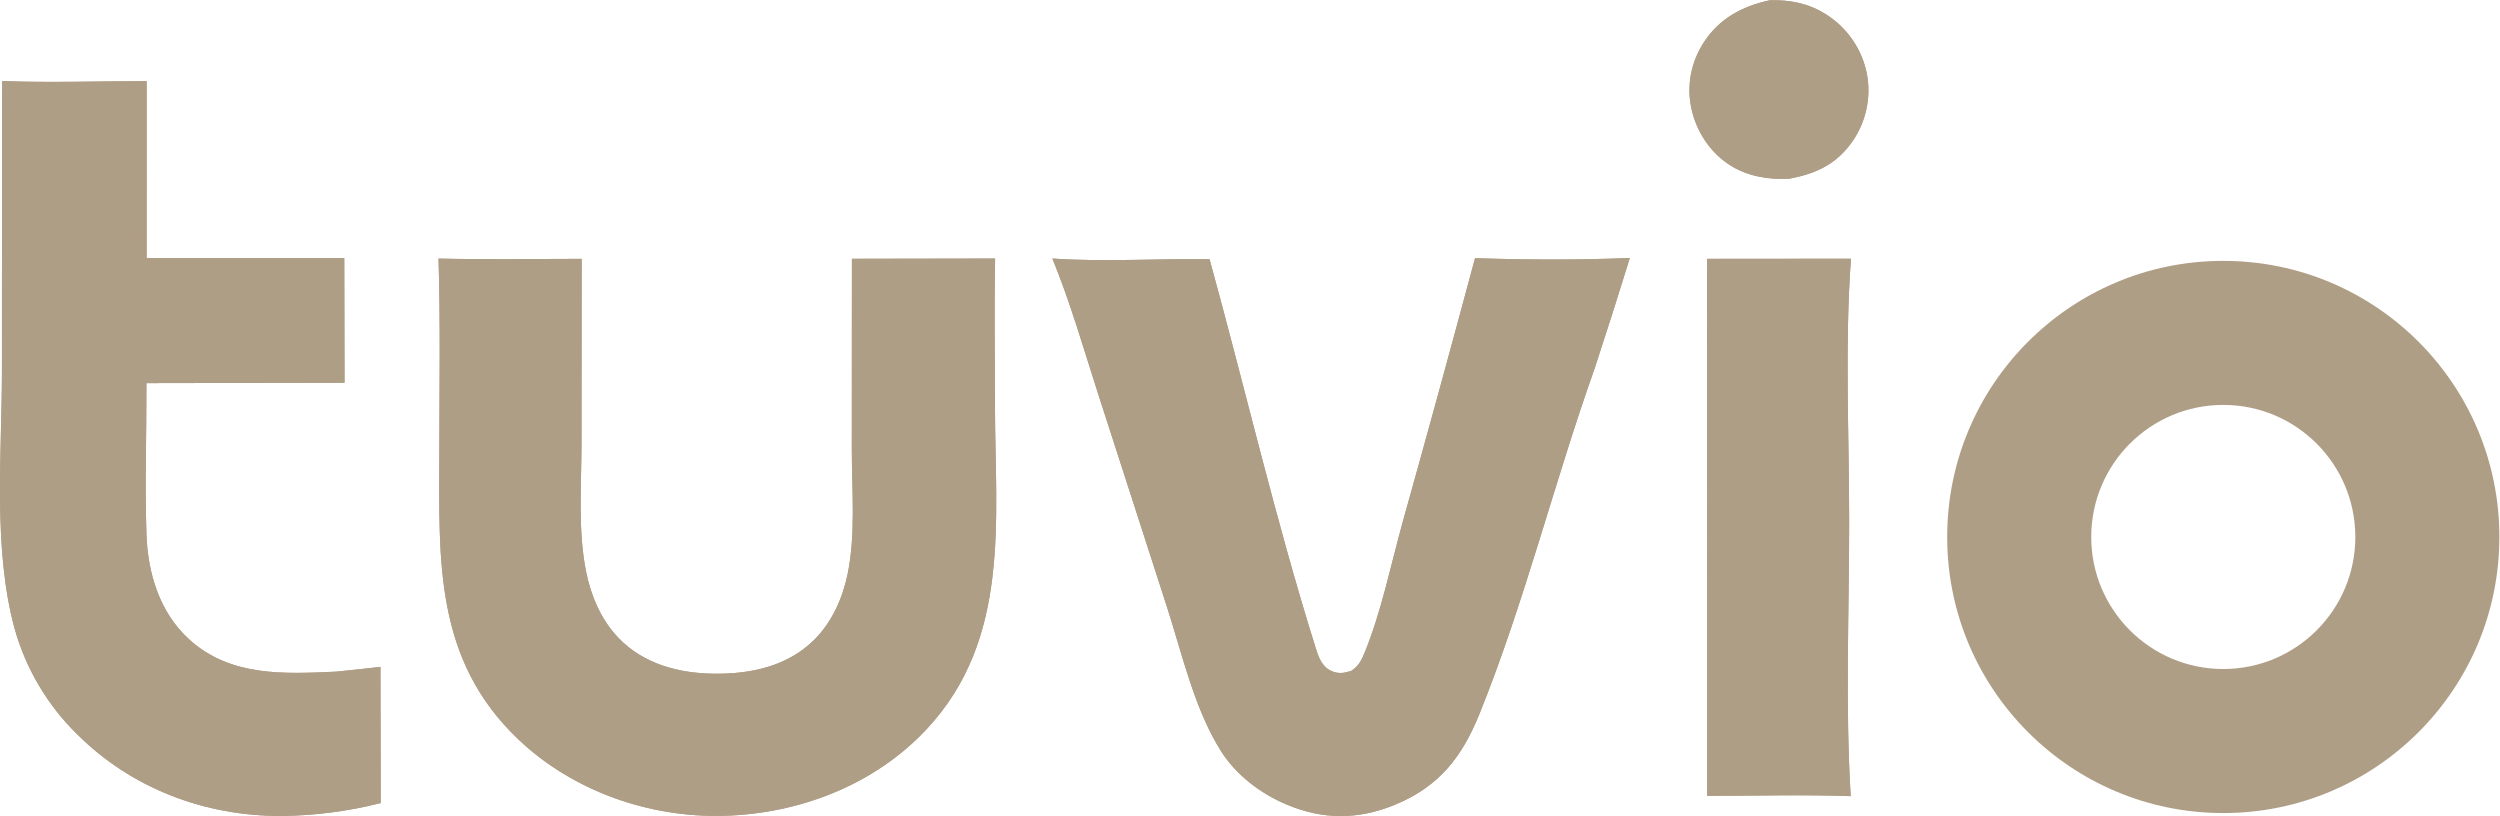
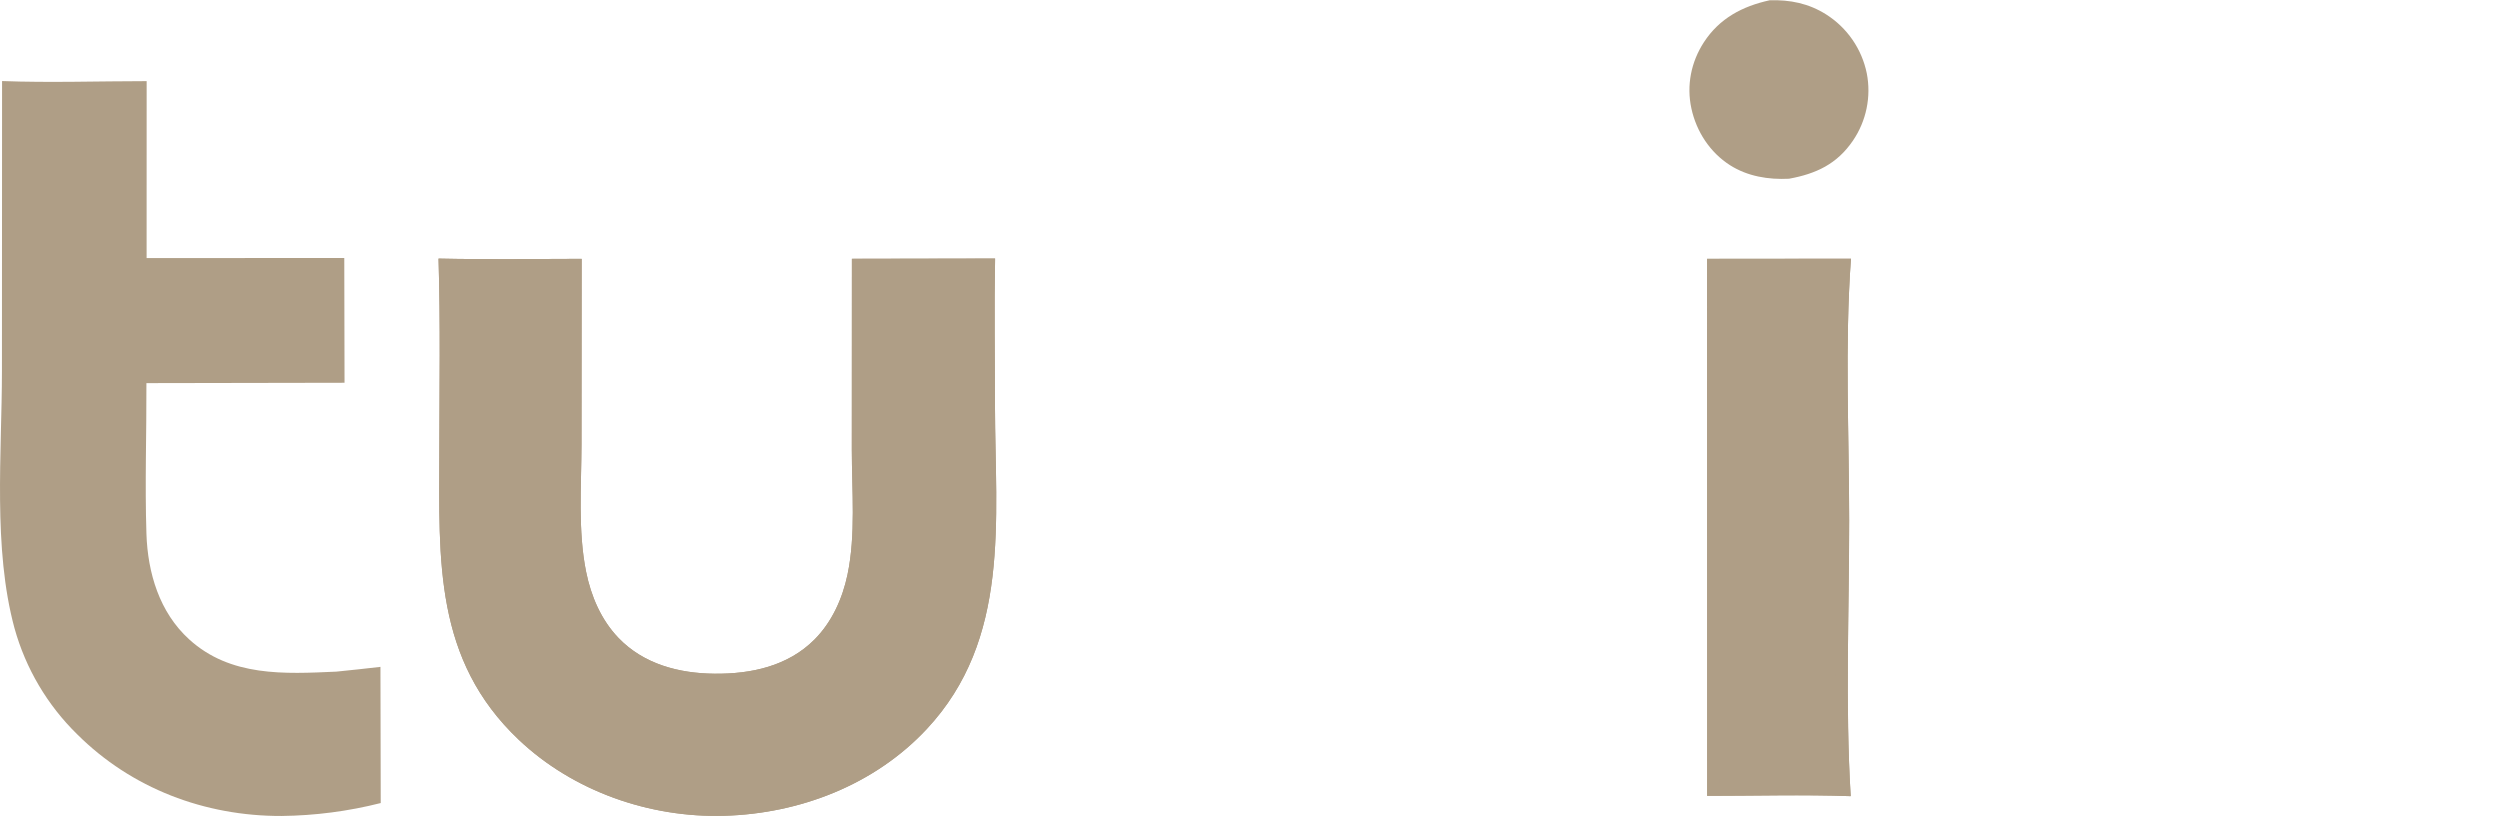
<svg xmlns="http://www.w3.org/2000/svg" viewBox="0 0 277.615 90.62" height="90.62" width="277.615" xml:space="preserve" id="svg2" version="1.1">
  <defs id="defs6">
    <clipPath id="clipPath22" clipPathUnits="userSpaceOnUse">
-       <path style="clip-rule:evenodd" id="path20" d="m 147.421,67.96 c 1.707,0.051 3.257,-0.259 4.717,-1.185 0.215,-0.137 0.423,-0.284 0.624,-0.442 0.2,-0.157 0.392,-0.325 0.576,-0.502 0.184,-0.177 0.358,-0.362 0.523,-0.557 0.165,-0.195 0.32,-0.397 0.465,-0.607 0.144,-0.21 0.278,-0.427 0.401,-0.651 0.123,-0.223 0.234,-0.452 0.334,-0.687 0.099,-0.235 0.187,-0.474 0.263,-0.718 0.076,-0.243 0.139,-0.49 0.19,-0.74 0.047,-0.24 0.081,-0.482 0.104,-0.726 0.023,-0.244 0.033,-0.488 0.032,-0.733 -0.001,-0.245 -0.015,-0.489 -0.04,-0.732 -0.026,-0.243 -0.064,-0.485 -0.113,-0.725 -0.049,-0.24 -0.11,-0.477 -0.183,-0.71 -0.073,-0.234 -0.157,-0.464 -0.252,-0.689 -0.095,-0.225 -0.201,-0.446 -0.318,-0.661 -0.117,-0.215 -0.245,-0.423 -0.382,-0.626 -1.329,-1.954 -3.073,-2.765 -5.329,-3.176 -1.711,-0.087 -3.45,0.196 -4.913,1.128 -1.67,1.065 -2.803,2.805 -3.219,4.732 -0.415,1.918 -0.024,3.869 1.042,5.51 1.294,1.992 3.213,3.002 5.478,3.497 z" />
-     </clipPath>
+       </clipPath>
    <clipPath id="clipPath38" clipPathUnits="userSpaceOnUse">
-       <path style="clip-rule:evenodd" id="path36" d="m 142.207,46.42 11.988,0.01 c -0.523,-7.17 -0.152,-14.607 -0.15,-21.803 0.003,-7.611 -0.333,-15.384 0.129,-22.969 -3.97,0.143 -7.982,0.026 -11.957,0.026 l -0.01,44.736 z" />
+       <path style="clip-rule:evenodd" id="path36" d="m 142.207,46.42 11.988,0.01 c -0.523,-7.17 -0.152,-14.607 -0.15,-21.803 0.003,-7.611 -0.333,-15.384 0.129,-22.969 -3.97,0.143 -7.982,0.026 -11.957,0.026 l -0.01,44.736 " />
    </clipPath>
    <clipPath id="clipPath54" clipPathUnits="userSpaceOnUse">
      <path style="clip-rule:evenodd" id="path52" d="m 122.878,46.477 c 4.255,-0.146 8.641,-0.16 12.895,0.015 -0.946,-3.069 -1.92,-6.129 -2.923,-9.18 -3.379,-9.494 -5.832,-19.464 -9.598,-28.79 -1.447,-3.585 -3.353,-6.059 -7.041,-7.578 -3.033,-1.248 -5.952,-1.27 -8.987,-0.003 -2.179,0.909 -4.229,2.452 -5.504,4.461 -2.226,3.507 -3.275,8.227 -4.551,12.158 l -5.681,17.584 c -1.214,3.774 -2.318,7.632 -3.82,11.303 4.296,-0.303 8.769,0.008 13.096,-0.061 2.958,-10.745 5.495,-21.723 8.829,-32.349 0.239,-0.76 0.504,-1.57 1.281,-1.932 0.618,-0.289 1.085,-0.205 1.711,-9.92e-4 0.594,0.39 0.846,0.895 1.107,1.535 1.395,3.422 2.183,7.345 3.178,10.921 2.043,7.295 4.046,14.6 6.008,21.917 z" />
    </clipPath>
    <clipPath id="clipPath70" clipPathUnits="userSpaceOnUse">
-       <path style="clip-rule:evenodd" id="path68" d="m 0.172,61.23 c 3.994,-0.15 8.045,-0.008 12.045,-0.007 l -0.004,-14.738 16.467,0.003 0.021,-10.392 -16.504,-0.03 c 0.014,-4.174 -0.133,-8.377 9.01e-4,-12.545 0.105,-3.264 1.08,-6.54 3.553,-8.795 3.444,-3.141 7.949,-2.889 12.273,-2.694 1.224,0.122 2.447,0.254 3.669,0.397 l 0.023,-11.345 C 29.005,0.398 26.25,0.039 23.453,0.007 17.066,-0.011 10.962,2.292 6.422,6.819 5.804,7.424 5.229,8.067 4.696,8.747 4.163,9.427 3.676,10.14 3.236,10.884 c -0.44,0.744 -0.829,1.513 -1.168,2.308 -0.339,0.795 -0.625,1.609 -0.857,2.442 -1.813,6.669 -1.054,14.581 -1.05,21.445 z" />
-     </clipPath>
+       </clipPath>
    <clipPath id="clipPath86" clipPathUnits="userSpaceOnUse">
      <path style="clip-rule:evenodd" id="path84" d="m 70.968,46.424 11.929,0.021 c -0.079,-4.102 -0.008,-8.218 -0.009,-12.321 0.02,-9.482 1.321,-19.388 -5.697,-26.889 C 72.85,2.596 66.627,0.201 60.329,0.022 54.114,-0.155 47.759,2.059 43.224,6.347 c -7.065,6.683 -6.643,14.963 -6.627,23.969 0.009,5.368 0.097,10.758 -0.066,16.124 3.97,-0.089 7.954,-0.024 11.925,-0.022 l -0.014,-15.421 c -0.007,-3.488 -0.309,-7.234 0.386,-10.658 0.411,-2.027 1.248,-3.993 2.694,-5.499 2.107,-2.194 5.049,-2.955 8.009,-2.982 3.045,-0.028 6.11,0.627 8.327,2.855 1.447,1.454 2.322,3.404 2.741,5.392 0.7,3.325 0.362,7.012 0.361,10.401 l 0.007,15.918 z" />
    </clipPath>
    <clipPath id="clipPath98" clipPathUnits="userSpaceOnUse">
      <path style="clip-rule:evenodd" id="path96" d="m 208.211,23.25 c 0,-12.703 -10.297,-23 -23,-23 -12.703,0 -23,10.297 -23,23 0,12.703 10.297,23 23,23 12.703,0 23,-10.297 23,-23 z" />
    </clipPath>
  </defs>
  <g transform="matrix(1.333,0,0,-1.333,0,90.62)" id="g10">
    <g id="g12">
      <g transform="translate(140.738,52.957)" id="g14">
        <path id="path16" style="fill:#af9e86;fill-opacity:1;fill-rule:nonzero;stroke:none" d="m 6.683,15.002 c 1.707,0.051 3.257,-0.259 4.717,-1.185 0.215,-0.137 0.423,-0.284 0.624,-0.442 0.2,-0.157 0.392,-0.325 0.576,-0.502 0.184,-0.177 0.358,-0.362 0.523,-0.557 0.165,-0.195 0.32,-0.397 0.465,-0.607 0.144,-0.21 0.278,-0.427 0.401,-0.651 0.123,-0.223 0.234,-0.452 0.334,-0.687 0.099,-0.235 0.187,-0.474 0.263,-0.718 0.076,-0.243 0.139,-0.49 0.19,-0.74 0.047,-0.24 0.081,-0.482 0.104,-0.726 0.023,-0.244 0.033,-0.488 0.032,-0.733 -0.001,-0.245 -0.015,-0.489 -0.04,-0.732 -0.026,-0.243 -0.064,-0.485 -0.113,-0.725 -0.049,-0.24 -0.11,-0.477 -0.183,-0.71 -0.073,-0.234 -0.157,-0.464 -0.252,-0.689 C 14.228,4.373 14.122,4.153 14.006,3.937 13.888,3.723 13.761,3.514 13.624,3.311 12.295,1.357 10.551,0.546 8.295,0.135 c -1.711,-0.087 -3.45,0.196 -4.913,1.128 -1.67,1.065 -2.803,2.805 -3.219,4.732 -0.415,1.918 -0.024,3.869 1.042,5.51 1.294,1.992 3.213,3.002 5.478,3.497 z" />
      </g>
      <g clip-path="url(#clipPath22)" id="g18">
        <g transform="translate(140.738,52.957)" id="g24">
          <path id="path26" style="fill:#af9e86;fill-opacity:1;fill-rule:nonzero;stroke:none" d="m 6.683,15.002 -0.03,1 -0.093,-0.003 -0.091,-0.02 0.214,-0.977 z m 4.717,-1.185 0.536,0.844 -2.58e-4,1.64e-4 z m 0.624,-0.442 -0.619,-0.786 3.44e-4,-2.7e-4 z m 0.576,-0.502 -0.694,-0.72 0.001,-0.001 0.693,0.721 z m 0.523,-0.557 -0.763,-0.646 0.001,-0.002 0.762,0.647 z m 0.465,-0.607 0.825,0.566 -0.001,0.002 -0.824,-0.567 z m 0.401,-0.651 0.876,0.481 -4.97e-4,9.03e-4 z m 0.334,-0.687 0.921,0.39 -9.43e-4,0.002 -0.92,-0.392 z m 0.263,-0.718 -0.955,-0.297 2.32e-4,-7.42e-4 z m 0.19,-0.74 0.982,0.191 -0.002,0.008 -0.98,-0.199 z m 0.096,-2.191 0.994,-0.106 2.81e-4,0.003 -0.995,0.104 z m -0.296,-1.435 -0.955,0.297 -2.4e-4,-7.73e-4 z m -0.57,-1.35 0.877,-0.48 0.002,0.003 -0.879,0.476 z m -0.382,-0.626 0.827,-0.562 9.65e-4,0.001 -0.828,0.561 z m -5.329,-3.176 0.051,-0.999 0.065,0.003 0.064,0.012 z M 3.382,1.263 2.844,0.42 2.844,0.42 Z M 0.163,5.995 l 0.977,0.211 -9.9e-5,4.59e-4 z m 1.042,5.51 0.839,-0.545 3e-6,3e-6 z m 5.508,2.497 c 1.556,0.046 2.898,-0.235 4.152,-1.03 l 1.071,1.689 c -1.666,1.057 -3.425,1.396 -5.282,1.34 z m 4.151,-1.03 c 0.187,-0.119 0.367,-0.246 0.541,-0.383 l 1.237,1.571 c -0.227,0.179 -0.463,0.346 -0.707,0.501 z m 0.542,-0.384 c 0.174,-0.137 0.34,-0.282 0.5,-0.436 l 1.388,1.44 c -0.208,0.2 -0.425,0.39 -0.652,0.568 z m 0.502,-0.437 c 0.159,-0.153 0.31,-0.313 0.452,-0.481 l 1.527,1.292 c -0.187,0.221 -0.385,0.432 -0.594,0.633 z m 0.453,-0.483 c 0.144,-0.169 0.278,-0.345 0.404,-0.527 l 1.647,1.135 c -0.164,0.238 -0.339,0.467 -0.526,0.687 z m 0.402,-0.525 c 0.125,-0.183 0.242,-0.372 0.35,-0.568 l 1.752,0.965 c -0.139,0.252 -0.29,0.497 -0.452,0.734 z m 0.349,-0.567 c 0.107,-0.194 0.204,-0.393 0.291,-0.598 l 1.84,0.784 c -0.113,0.265 -0.239,0.524 -0.377,0.776 z m 0.29,-0.595 c 0.086,-0.204 0.163,-0.413 0.229,-0.626 l 1.91,0.595 c -0.086,0.275 -0.185,0.545 -0.297,0.81 z M 13.631,9.355 c 0.066,-0.211 0.121,-0.424 0.164,-0.64 l 1.96,0.397 c -0.057,0.284 -0.129,0.563 -0.216,0.839 z m 0.163,-0.633 c 0.04,-0.207 0.07,-0.417 0.09,-0.628 l 1.991,0.185 c -0.026,0.277 -0.065,0.552 -0.118,0.824 l -1.963,-0.382 z m 0.09,-0.628 c 0.02,-0.211 0.029,-0.423 0.028,-0.635 l 2,-0.011 c 0.002,0.277 -0.011,0.554 -0.036,0.831 L 13.884,8.095 Z m 0.028,-0.635 c -0.001,-0.212 -0.013,-0.423 -0.035,-0.634 l 1.989,-0.207 c 0.029,0.276 0.044,0.553 0.045,0.83 l -2,0.011 z m -0.034,-0.631 c -0.023,-0.211 -0.055,-0.421 -0.098,-0.63 l 1.959,-0.403 c 0.056,0.271 0.098,0.545 0.128,0.82 l -1.989,0.212 z m -0.098,-0.63 c -0.043,-0.208 -0.095,-0.412 -0.158,-0.614 l 1.91,-0.595 c 0.083,0.265 0.152,0.534 0.208,0.806 z M 13.621,5.584 C 13.558,5.382 13.485,5.183 13.403,4.988 l 1.842,-0.779 c 0.108,0.256 0.204,0.517 0.286,0.782 z M 13.403,4.988 c -0.083,-0.196 -0.175,-0.387 -0.276,-0.574 l 1.758,-0.953 c 0.132,0.244 0.252,0.493 0.36,0.748 z M 13.128,4.417 C 13.026,4.23 12.915,4.049 12.796,3.872 l 1.656,-1.122 c 0.155,0.229 0.299,0.465 0.432,0.707 z M 12.797,3.874 C 11.666,2.212 10.205,1.5 8.115,1.119 l 0.358,-1.968 c 2.422,0.441 4.449,1.352 5.977,3.597 z M 8.244,1.134 C 6.666,1.054 5.153,1.321 3.919,2.107 l -1.075,-1.687 c 1.692,-1.078 3.657,-1.377 5.501,-1.283 z M 3.919,2.107 C 2.493,3.016 1.505,4.518 1.14,6.207 L -0.815,5.784 C -0.348,3.619 0.93,1.641 2.844,0.42 Z M 1.14,6.207 C 0.784,7.853 1.116,9.533 2.043,10.961 l -1.677,1.09 C -0.839,10.196 -1.289,7.974 -0.815,5.784 Z m 0.903,4.754 c 1.109,1.706 2.758,2.607 4.853,3.065 L 6.469,15.979 C 4.034,15.447 1.845,14.328 0.366,12.05 Z" />
        </g>
      </g>
    </g>
    <g id="g28">
      <g transform="translate(142.207,1.656)" id="g30">
        <path id="path32" style="fill:#af9e86;fill-opacity:1;fill-rule:nonzero;stroke:none" d="m 0,44.763 11.988,0.01 c -0.523,-7.17 -0.152,-14.607 -0.15,-21.803 0.003,-7.611 -0.333,-15.384 0.129,-22.969 -3.97,0.143 -7.982,0.026 -11.957,0.026 z" />
      </g>
      <g clip-path="url(#clipPath38)" id="g34">
        <g transform="translate(142.207,1.656)" id="g40">
          <path id="path42" style="fill:#af9e86;fill-opacity:1;fill-rule:nonzero;stroke:none" d="m 0,44.763 -8.34e-4,1 -0.999,-8.35e-4 L -1,44.763 Z m 11.988,0.01 0.997,-0.073 0.078,1.074 -1.076,-8.96e-4 8.33e-4,-1 z m -0.15,-21.803 -1,-2.79e-4 v -1.16e-4 z m 0.129,-22.969 -0.036,-0.999 1.101,-0.04 -0.067,1.1 -0.998,-0.061 z m -11.957,0.026 -1,-2.26e-4 2.23e-4,-1 h 1 z m -0.009,43.736 11.988,0.01 -0.002,2 -11.988,-0.01 0.002,-2 z m 10.99,1.083 C 10.464,37.629 10.836,30.097 10.838,22.97 l 2,5.57e-4 c -0.002,7.265 -0.372,14.608 0.147,21.73 l -1.995,0.146 z M 10.838,22.97 c 0.003,-7.551 -0.334,-15.405 0.131,-23.029 l 1.996,0.122 C 12.506,7.608 12.841,15.299 12.838,22.971 Z M 12.003,1.001 C 8.01,1.145 3.945,1.027 0.01,1.027 v -2 c 4.015,0 7.974,0.117 11.921,-0.025 l 0.072,1.999 z M 1.01,0.028 1,44.764 -1,44.763 -0.99,0.027 Z" />
        </g>
      </g>
    </g>
    <g id="g44">
      <g transform="translate(87.668,-0.324)" id="g46">
-         <path id="path48" style="fill:#af9e86;fill-opacity:1;fill-rule:nonzero;stroke:none" d="m 35.21,46.801 c 4.255,-0.146 8.641,-0.16 12.895,0.015 C 47.159,43.748 46.185,40.688 45.182,37.636 41.803,28.142 39.35,18.172 35.584,8.846 c -1.447,-3.585 -3.353,-6.059 -7.041,-7.578 -3.033,-1.248 -5.952,-1.27 -8.987,-0.003 -2.179,0.909 -4.229,2.452 -5.504,4.461 -2.226,3.507 -3.275,8.227 -4.551,12.158 L 3.82,35.468 C 2.606,39.242 1.502,43.1 0,46.771 c 4.296,-0.303 8.769,0.008 13.096,-0.061 2.958,-10.745 5.495,-21.723 8.829,-32.349 0.239,-0.76 0.504,-1.57 1.281,-1.932 0.618,-0.289 1.085,-0.205 1.711,-9.92e-4 0.594,0.39 0.846,0.895 1.107,1.535 1.395,3.422 2.183,7.345 3.178,10.921 2.043,7.295 4.046,14.6 6.008,21.917 z" />
-       </g>
+         </g>
      <g clip-path="url(#clipPath54)" id="g50">
        <g transform="translate(87.668,-0.324)" id="g56">
-           <path id="path58" style="fill:#af9e86;fill-opacity:1;fill-rule:nonzero;stroke:none" d="m 35.21,46.801 0.034,0.999 -0.794,0.027 -0.206,-0.768 0.966,-0.259 z m 12.895,0.015 0.956,-0.295 0.417,1.352 -1.413,-0.058 0.041,-0.999 z m -2.923,-9.18 0.942,-0.335 0.004,0.012 0.004,0.012 -0.95,0.312 z m -9.598,-28.79 -0.927,0.374 -6.1e-5,-1.52e-4 z m -7.041,-7.578 0.381,-0.925 3.18e-4,1.33e-4 z m -8.987,-0.003 0.385,0.923 -2.35e-4,9.6e-5 z m -5.504,4.461 0.844,0.536 -3.4e-5,4.9e-5 z m -4.551,12.158 -0.952,-0.307 4.25e-4,-0.001 0.951,0.309 z M 3.82,35.468 2.868,35.162 l 3.9e-4,-0.001 z M 0,46.771 l 0.07,0.998 -1.605,0.113 0.609,-1.489 z m 13.096,-0.061 0.964,0.265 -0.199,0.723 -0.749,0.012 -0.016,-1 z m 8.829,-32.349 -0.954,-0.299 1.94e-4,-6.22e-4 z m 1.281,-1.932 0.424,0.906 -0.001,6.07e-4 -0.422,-0.906 z m 1.711,-9.92e-4 0.31,-0.951 0.127,0.041 0.112,0.073 z m 1.107,1.535 0.926,-0.378 5.1e-5,1.22e-4 z m 3.178,10.921 -0.963,0.27 -4.65e-4,-0.002 0.963,-0.268 z m 5.974,20.918 c 4.275,-0.147 8.687,-0.161 12.97,0.015 l -0.082,1.998 C 43.839,47.642 39.479,47.656 35.244,47.801 L 35.176,45.802 Z m 11.974,1.309 c -0.944,-3.063 -1.917,-6.117 -2.917,-9.162 l 1.9,-0.624 c 1.005,3.057 1.981,6.123 2.929,9.198 l -1.911,0.589 z M 44.24,37.972 C 42.542,33.2 41.075,28.306 39.573,23.475 38.068,18.633 36.523,13.843 34.657,9.221 l 1.855,-0.749 c 1.9,4.704 3.465,9.562 4.972,14.41 1.511,4.859 2.96,9.697 4.641,14.42 z M 34.657,9.221 C 33.279,5.807 31.533,3.581 28.162,2.193 L 28.924,0.344 c 4.005,1.65 6.071,4.372 7.587,8.128 z M 28.162,2.193 C 25.369,1.044 22.725,1.026 19.941,2.188 L 19.171,0.343 c 3.286,-1.372 6.481,-1.345 9.753,0.001 z M 19.941,2.188 C 17.912,3.035 16.041,4.459 14.896,6.262 L 13.208,5.191 C 14.613,2.976 16.842,1.314 19.171,0.342 Z m -5.045,4.074 c -1.048,1.651 -1.836,3.616 -2.527,5.699 -0.345,1.038 -0.661,2.093 -0.974,3.143 -0.311,1.046 -0.62,2.091 -0.944,3.088 L 8.55,17.576 c 0.314,-0.968 0.615,-1.987 0.929,-3.041 0.312,-1.05 0.637,-2.131 0.992,-3.203 0.709,-2.137 1.558,-4.285 2.737,-6.141 z m -4.444,11.93 -5.681,17.584 -1.903,-0.615 5.681,-17.584 z M 4.772,35.775 C 3.571,39.507 2.447,43.432 0.926,47.15 l -1.851,-0.757 c 1.483,-3.624 2.566,-7.415 3.794,-11.231 z m -4.842,9.999 c 2.192,-0.155 4.42,-0.152 6.621,-0.121 2.214,0.032 4.386,0.091 6.529,0.057 l 0.032,2 c -2.184,0.035 -4.412,-0.026 -6.59,-0.057 -2.191,-0.031 -4.348,-0.032 -6.452,0.116 l -0.141,-1.995 z m 12.202,0.671 c 2.942,-10.686 5.5,-21.74 8.839,-32.383 l 1.908,0.599 C 19.551,25.27 17.034,36.172 14.06,46.976 Z m 8.839,-32.384 c 0.213,-0.676 0.574,-1.961 1.813,-2.538 l 0.845,1.813 c -0.15,0.07 -0.272,0.186 -0.393,0.401 -0.134,0.237 -0.232,0.53 -0.356,0.924 z m 1.811,-2.538 c 0.443,-0.207 0.872,-0.296 1.314,-0.279 0.416,0.016 0.798,0.125 1.13,0.233 l -0.62,1.902 c -0.294,-0.096 -0.459,-0.131 -0.587,-0.136 -0.102,-0.004 -0.216,0.01 -0.391,0.092 L 22.782,11.524 Z m 2.683,0.069 c 0.862,0.566 1.208,1.317 1.484,1.993 l -1.852,0.755 c -0.246,-0.604 -0.404,-0.862 -0.73,-1.077 z m 1.484,1.993 c 1.424,3.492 2.249,7.556 3.215,11.03 l -1.927,0.536 C 27.215,21.474 26.464,17.693 25.098,14.341 Z M 30.165,24.615 c 2.044,7.298 4.048,14.607 6.011,21.928 L 34.244,47.06 C 32.283,39.747 30.281,32.445 28.239,25.154 l 1.926,-0.539 z" />
-         </g>
+           </g>
      </g>
    </g>
    <g id="g60">
      <g transform="translate(0,-0.012)" id="g62">
        <path id="path64" style="fill:#af9e86;fill-opacity:1;fill-rule:nonzero;stroke:none" d="m 0.172,61.242 c 3.994,-0.15 8.045,-0.008 12.045,-0.007 l -0.004,-14.738 16.467,0.003 0.021,-10.392 -16.504,-0.03 c 0.014,-4.174 -0.133,-8.377 9.01e-4,-12.545 0.105,-3.264 1.08,-6.54 3.553,-8.795 3.444,-3.141 7.949,-2.889 12.273,-2.694 1.224,0.122 2.447,0.254 3.669,0.397 l 0.023,-11.345 C 29.005,0.41 26.25,0.051 23.453,0.019 17.066,0.001 10.962,2.304 6.422,6.831 5.804,7.436 5.229,8.079 4.696,8.759 c -0.533,0.68 -1.02,1.392 -1.459,2.137 -0.44,0.744 -0.829,1.513 -1.168,2.308 -0.339,0.795 -0.625,1.609 -0.857,2.442 -1.813,6.669 -1.054,14.581 -1.05,21.445 z" />
      </g>
      <g clip-path="url(#clipPath70)" id="g66">
        <g transform="translate(0,-0.012)" id="g72">
          <path id="path74" style="fill:#af9e86;fill-opacity:1;fill-rule:nonzero;stroke:none" d="m 0.172,61.242 0.038,0.999 -1.037,0.039 -4.77e-4,-1.038 1,-4.57e-4 z m 12.045,-0.007 1,-2.79e-4 2.78e-4,1.001 -1.001,-2.51e-4 z m -0.004,-14.738 -1,2.78e-4 -2.79e-4,-1 1,1.83e-4 z m 16.467,0.003 1,0.002 -0.002,0.998 -0.998,-1.83e-4 1.83e-4,-1 z m 0.021,-10.392 0.002,-1 1,0.002 -0.002,1 -1,-0.002 z m -16.504,-0.03 -0.002,1 -1.001,-0.002 0.003,-1.001 1,0.003 z m 9.01e-4,-12.545 -0.999,-0.032 10e-7,-1.9e-5 z m 3.553,-8.795 0.674,0.739 -3.9e-5,3.4e-5 z m 12.273,-2.694 0.045,-0.999 0.027,0.001 0.027,0.003 -0.099,0.995 z m 3.669,0.397 1,0.002 -0.002,1.121 -1.114,-0.13 0.116,-0.993 z m 0.023,-11.345 0.245,-0.969 0.756,0.191 -0.002,0.78 -1,-0.002 z M 23.453,0.019 l 0.003,-1 0.008,9.2e-5 z M 6.422,6.831 7.128,7.539 7.122,7.546 Z m -1.726,1.928 0.787,0.617 -2.56e-4,3.28e-4 z m -1.459,2.137 0.861,0.509 -1.99e-4,3.35e-4 z M 2.068,13.204 1.148,12.812 l 1.19e-4,-2.78e-4 z m -0.857,2.442 -0.965,-0.262 0.002,-0.006 0.963,0.269 z m -1.05,21.445 1,-6.41e-4 v 1.83e-4 z M 0.135,60.243 c 4.017,-0.151 8.132,-0.009 12.083,-0.008 l -5e-4,2 c -4.049,-0.001 -8.036,-0.143 -12.007,0.006 z m 11.083,0.993 -0.004,-14.738 2,-5.57e-4 0.004,14.738 z m 0.996,-15.738 16.467,0.003 -3.66e-4,2 -16.467,-0.003 z m 15.467,1.001 0.021,-10.392 2,0.004 -0.021,10.392 z m 1.02,-9.39 -16.504,-0.03 0.004,-2 16.504,0.03 z M 11.198,36.075 c 0.014,-4.116 -0.132,-8.393 0.001,-12.574 l 1.999,0.064 c -0.133,4.156 0.014,8.284 -3.93e-4,12.516 l -2,-0.007 z m 0.001,-12.574 c 0.11,-3.42 1.135,-7 3.879,-9.502 l 1.348,1.478 c -2.202,2.008 -3.128,4.98 -3.228,8.088 l -1.999,-0.064 z m 3.879,-9.502 c 3.802,-3.467 8.765,-3.145 12.992,-2.954 l -0.09,1.998 C 23.559,12.844 19.512,12.662 16.426,15.477 L 15.078,13.999 Z m 13.046,-2.95 c 1.23,0.123 2.458,0.256 3.686,0.399 l -0.232,1.987 C 30.361,13.292 29.144,13.161 27.925,13.039 l 0.198,-1.99 z m 2.57,1.39 0.023,-11.345 2,0.004 -0.023,11.345 -2,-0.004 z M 31.471,2.066 C 28.836,1.398 26.16,1.05 23.442,1.019 l 0.022,-2 c 2.876,0.032 5.709,0.401 8.498,1.108 z M 23.45,1.019 C 17.307,1.002 11.465,3.215 7.128,7.539 L 5.716,6.123 c 4.744,-4.73 11.11,-7.123 17.74,-7.104 l -0.006,2 z M 7.122,7.546 C 6.535,8.12 5.989,8.73 5.483,9.376 L 3.909,8.143 C 4.469,7.427 5.073,6.752 5.722,6.117 Z M 5.483,9.376 C 4.977,10.022 4.515,10.698 4.097,11.405 L 2.375,10.388 C 2.838,9.605 3.349,8.857 3.909,8.142 Z M 4.097,11.405 C 3.68,12.112 3.31,12.842 2.988,13.597 L 1.148,12.812 c 0.356,-0.835 0.765,-1.643 1.227,-2.425 z m -1.109,2.191 C 2.666,14.351 2.395,15.124 2.174,15.915 L 0.248,15.377 C 0.492,14.503 0.792,13.648 1.148,12.812 Z m -0.812,2.312 c -0.874,3.213 -1.135,6.759 -1.172,10.397 -0.018,1.816 0.02,3.642 0.064,5.453 0.043,1.806 0.092,3.601 0.093,5.332 l -2,0.001 c -0.001,-1.701 -0.049,-3.469 -0.093,-5.285 -0.043,-1.811 -0.082,-3.667 -0.064,-5.521 0.037,-3.701 0.302,-7.446 1.241,-10.902 l 1.93,0.525 z m -1.015,21.182 0.011,24.151 -2,9.15e-4 -0.011,-24.151 z" />
        </g>
      </g>
    </g>
    <g id="g76">
      <g transform="translate(36.531,-0.156)" id="g78">
        <path id="path80" style="fill:#af9e86;fill-opacity:1;fill-rule:nonzero;stroke:none" d="m 34.436,46.581 11.929,0.021 c -0.079,-4.102 -0.008,-8.218 -0.009,-12.321 0.02,-9.482 1.321,-19.388 -5.697,-26.889 C 36.318,2.753 30.096,0.358 23.798,0.179 17.582,0.002 11.227,2.216 6.693,6.504 -0.373,13.187 0.05,21.467 0.066,30.473 0.075,35.841 0.163,41.231 0,46.597 c 3.97,-0.089 7.954,-0.024 11.925,-0.022 L 11.912,31.154 c -0.007,-3.488 -0.308,-7.234 0.386,-10.658 0.411,-2.027 1.248,-3.993 2.694,-5.499 2.107,-2.194 5.049,-2.955 8.009,-2.982 3.045,-0.028 6.11,0.627 8.327,2.855 1.447,1.454 2.322,3.404 2.741,5.392 0.7,3.325 0.362,7.012 0.361,10.401 l 0.007,15.918 z" />
      </g>
      <g clip-path="url(#clipPath86)" id="g82">
        <g transform="translate(36.531,-0.156)" id="g88">
          <path id="path90" style="fill:#af9e86;fill-opacity:1;fill-rule:nonzero;stroke:none" d="m 34.436,46.581 -0.002,1 -0.998,-0.002 -4.38e-4,-0.998 1,-4.39e-4 z m 11.929,0.021 1,-0.019 0.02,1.021 -1.021,-0.002 0.002,-1 z m -0.009,-12.321 -1,2.44e-4 7e-6,-0.002 1,0.002 z M 40.659,7.392 41.39,6.708 l 5.3e-5,6.1e-5 z M 23.798,0.179 23.77,1.178 h -5.4e-5 l 0.028,-1 z M 6.693,6.504 6.006,5.777 l 8.6e-5,-8.4e-5 z m -6.627,23.969 -1,0.002 v -3e-6 l 1,-0.002 z M 0,46.597 l 0.022,1 -1.054,0.024 0.032,-1.054 z m 11.925,-0.022 1,-9.01e-4 9.02e-4,1.001 -1.001,-5.03e-4 z m -0.014,-15.421 1,-0.002 2e-6,0.001 z m 0.386,-10.658 0.98,0.199 -1.5e-5,7.5e-5 z m 2.694,-5.499 0.721,0.693 -5.4e-5,5.7e-5 z m 8.009,-2.982 0.009,1 h -7.1e-5 l -0.009,-1 z m 8.327,2.855 -0.709,0.705 -1.06e-4,-1.06e-4 z m 2.741,5.392 0.979,-0.206 4.5e-5,2.23e-4 z m 0.361,10.401 -1,4.39e-4 v -7.33e-4 z m 0.009,14.918 11.929,0.021 -0.004,2 -11.929,-0.021 z m 10.927,1.04 c -0.079,-4.114 -0.008,-8.262 -0.009,-12.34 l 2,-4.88e-4 c 0.001,4.128 -0.07,8.212 0.009,12.302 l -2,0.039 z m -0.009,-12.342 c 0.01,-4.833 0.338,-9.547 -0.202,-14.067 -0.533,-4.463 -1.906,-8.589 -5.225,-12.137 l 1.46,-1.366 c 3.699,3.953 5.185,8.531 5.75,13.266 0.559,4.679 0.226,9.659 0.216,14.308 l -2,-0.004 z M 39.929,8.075 C 35.798,3.66 29.844,1.351 23.77,1.178 l 0.057,-1.999 c 6.521,0.185 13.012,2.666 17.563,7.529 z M 23.77,1.178 C 17.797,1.008 11.706,3.14 7.38,7.23 L 6.006,5.777 c 4.743,-4.485 11.362,-6.782 17.821,-6.598 z M 7.38,7.23 c -6.696,6.334 -6.33,14.121 -6.314,23.241 l -2,0.003 C -0.95,21.582 -1.429,12.809 6.006,5.777 Z M 1.066,30.471 c 0.009,5.348 0.097,10.769 -0.066,16.156 l -1.999,-0.061 c 0.162,-5.345 0.074,-10.704 0.065,-16.092 l 2,-0.003 z m -1.088,15.126 c 3.985,-0.089 7.998,-0.024 11.948,-0.022 l -10e-4,2 c -3.993,-0.002 -7.947,-0.067 -11.902,0.022 L -0.022,45.597 Z M 10.925,46.575 10.912,31.154 l 2,-0.002 0.014,15.421 z M 10.912,31.156 C 10.904,27.782 10.596,23.853 11.318,20.297 l 1.96,0.398 c -0.668,3.292 -0.374,6.855 -0.366,10.457 l -2,0.004 z m 0.406,-10.859 c 0.437,-2.153 1.339,-4.312 2.953,-5.993 l 1.443,1.385 c -1.278,1.331 -2.05,3.104 -2.435,5.005 z m 2.953,-5.993 c 2.364,-2.462 5.616,-3.261 8.721,-3.289 l 0.018,2 c -2.814,0.026 -5.447,0.749 -7.297,2.675 l -1.443,-1.385 z m 8.721,-3.289 c 3.17,-0.029 6.556,0.648 9.045,3.15 L 30.618,15.575 C 28.674,13.62 25.931,12.988 23.01,13.015 l -0.018,-2 z m 9.045,3.15 c 1.618,1.626 2.563,3.769 3.011,5.891 L 33.09,20.468 c -0.391,-1.854 -1.195,-3.61 -2.471,-4.893 z m 3.011,5.891 c 0.729,3.461 0.383,7.352 0.382,10.607 l -2,-5.88e-4 c 10e-4,-3.523 0.332,-7.006 -0.34,-10.195 z m 0.382,10.607 0.007,15.918 -2,8.77e-4 -0.007,-15.918 z" />
        </g>
      </g>
    </g>
    <g id="g92">
      <g clip-path="url(#clipPath98)" id="g94">
        <g transform="translate(162.211,0.25)" id="g100">
-           <path id="path102" style="fill:#af9e86;fill-opacity:1;fill-rule:nonzero;stroke:none" d="M 34,23 C 34,16.925 29.075,12 23,12 v -24 c 19.33,0 35,15.67 35,35 z M 23,12 C 16.925,12 12,16.925 12,23 H -12 C -12,3.67 3.67,-12 23,-12 Z M 12,23 c 0,6.075 4.925,11 11,11 V 58 C 3.67,58 -12,42.33 -12,23 Z m 11,11 c 6.075,0 11,-4.925 11,-11 H 58 C 58,42.33 42.33,58 23,58 Z" />
-         </g>
+           </g>
      </g>
    </g>
  </g>
</svg>